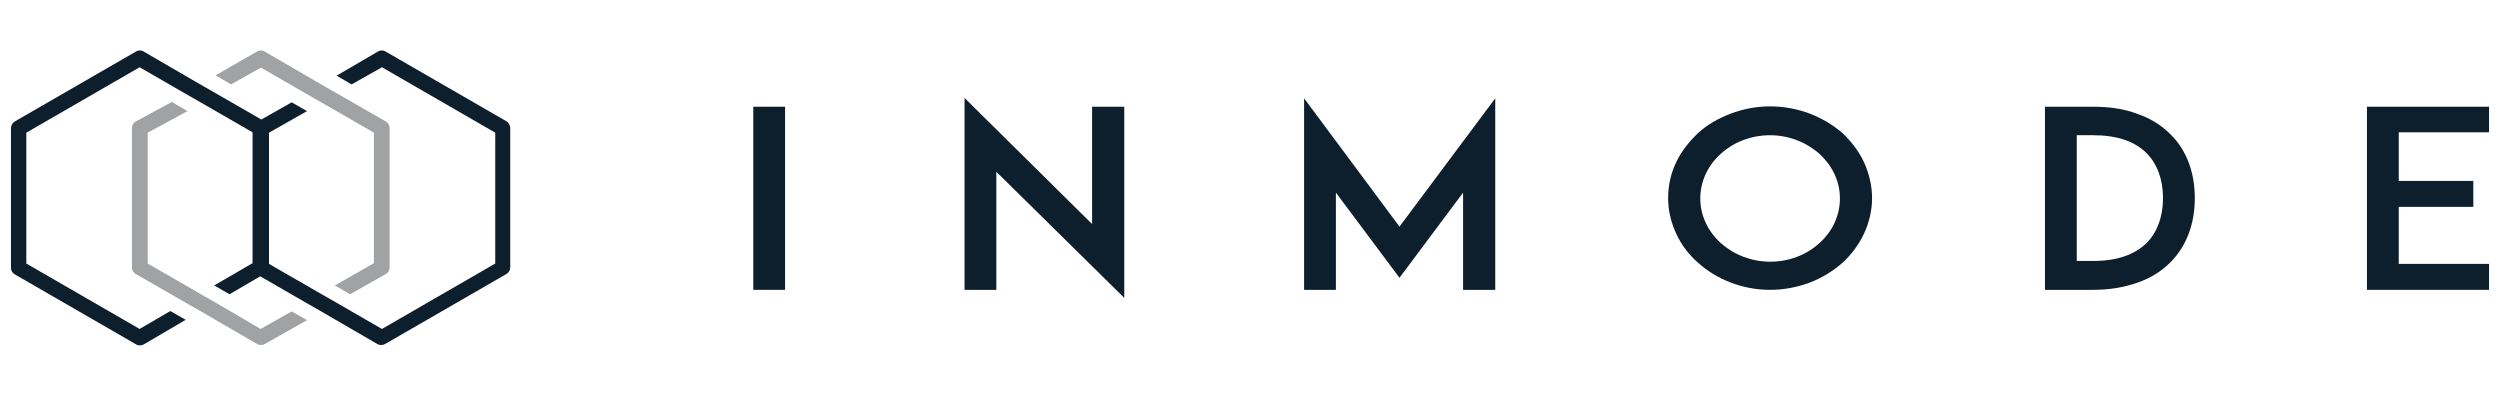
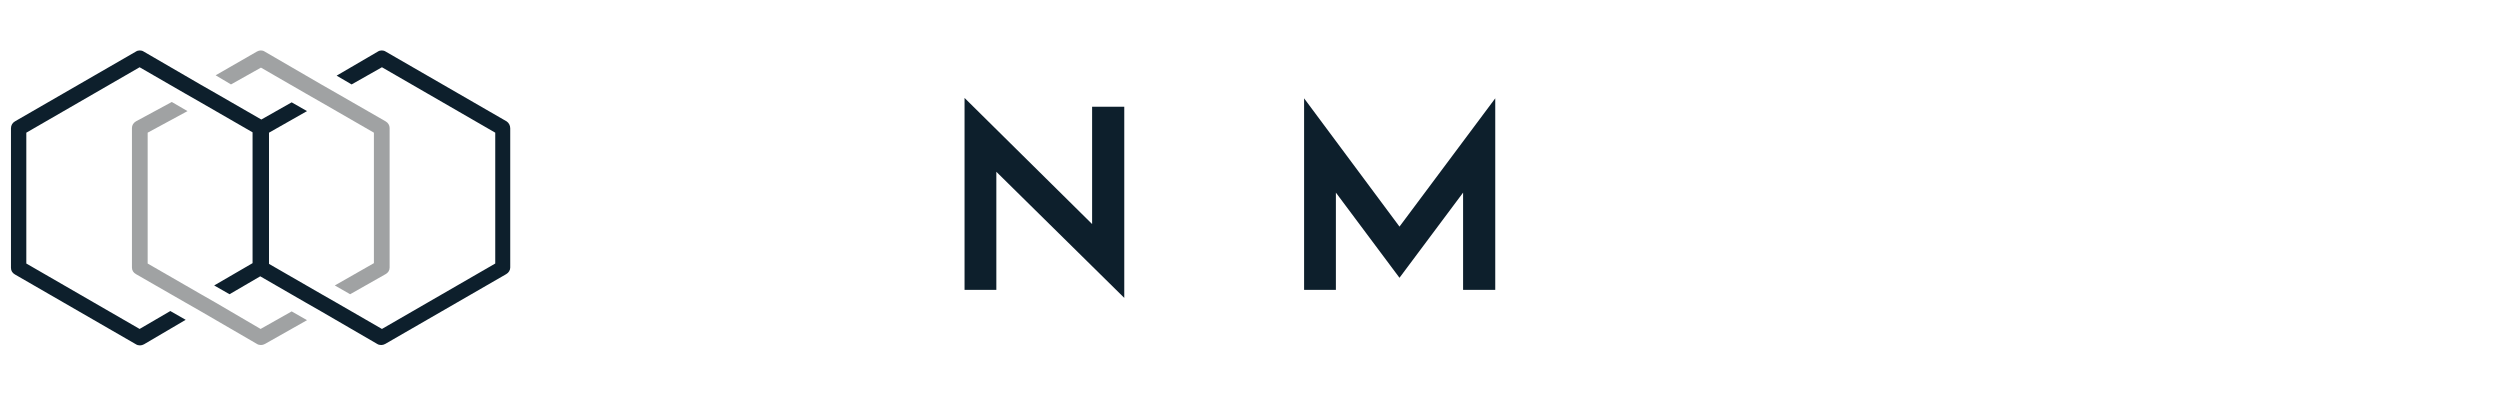
<svg xmlns="http://www.w3.org/2000/svg" version="1.1" id="Layer_1" x="0px" y="0px" viewBox="0 0 684 108" style="enable-background:new 0 0 684 108;" xml:space="preserve">
  <style type="text/css">
	.st0{fill:#0D1F2C;}
	.st1{fill:#A0A2A3;}
</style>
  <g>
    <g>
      <path class="st0" d="M138.6,33.2l-33.1-19.1c-0.6-0.4-1.5-0.4-2.1,0l-11.3,6.6l4.1,2.4l8.3-4.7l31,17.9v35.8l-31,17.9l-12.3-7.1    l-4.2-2.4l-14.4-8.3V36.3l10.4-5.9l-4.2-2.4l-8.3,4.7L59,25.5l-4.2-2.4l-15.5-9c-0.6-0.4-1.5-0.4-2.1,0L4.1,33.2    C3.4,33.6,3,34.3,3,35.1v38.2c0,0.8,0.4,1.4,1.1,1.8l33.1,19.1c0.3,0.2,0.7,0.3,1.1,0.3c0.4,0,0.7-0.1,1.1-0.3l11.4-6.7l-4.2-2.4    L38.2,90l-31-17.9V36.3l31-17.9l12.3,7.1l4.2,2.4l14.4,8.3v35.8l-10.5,6.1l4.2,2.4l8.4-4.9l12.3,7.1l4.2,2.4l15.5,9    c0.3,0.2,0.7,0.3,1.1,0.3c0.4,0,0.7-0.1,1.1-0.3l33.1-19.1c0.7-0.4,1.1-1.1,1.1-1.8V35.1C139.6,34.3,139.2,33.6,138.6,33.2" />
      <path class="st1" d="M63.2,23.1L59,20.6l11.3-6.5c0.7-0.4,1.5-0.4,2.1,0l15.5,9l4.2,2.4l13.4,7.7c0.7,0.4,1.1,1.1,1.1,1.8v38.2    c0,0.8-0.4,1.4-1.1,1.8l-9.7,5.5l-4.2-2.4l10.7-6.1V36.3l-14.4-8.3l-4.2-2.4l-12.3-7.1L63.2,23.1z M71.3,90L59,82.8l-4.2-2.4    l-14.4-8.3V36.3l10.9-5.9L47,27.9l-9.8,5.3c-0.7,0.4-1.1,1.1-1.1,1.8v38.2c0,0.8,0.4,1.4,1.1,1.8l13.4,7.7l4.2,2.4l15.5,9    c0.3,0.2,0.7,0.3,1.1,0.3c0.4,0,0.7-0.1,1.1-0.3l11.5-6.5l-4.2-2.4L71.3,90z" />
    </g>
    <g>
      <g>
-         <rect x="206.1" y="29.2" class="st0" width="8.7" height="50.1" />
        <polygon class="st0" points="272.6,47 272.6,79.3 263.9,79.3 263.9,26.8 298.8,61.3 298.8,29.2 307.6,29.2 307.6,81.5    " />
        <polygon class="st0" points="400.3,79.3 400.3,52.7 382.9,76 365.5,52.7 365.5,79.3 356.8,79.3 356.8,26.9 382.9,62 409.1,26.9      409.1,79.3    " />
-         <path class="st0" d="M473.5,77.3c-3.4-1.3-6.3-3.1-8.9-5.4c-2.6-2.3-4.6-4.9-6-8c-1.4-3-2.2-6.3-2.2-9.7c0-3.4,0.7-6.7,2.2-9.8     c1.4-3,3.5-5.6,6-8c2.5-2.3,5.5-4,8.9-5.3c3.4-1.3,7.1-2,10.8-2c3.8,0,7.4,0.7,10.9,2c3.3,1.3,6.2,3,8.9,5.3c2.5,2.4,4.5,5,5.9,8     c1.4,3.1,2.2,6.4,2.2,9.8c0,3.4-0.8,6.7-2.2,9.7c-1.4,3-3.4,5.7-5.9,8c-2.6,2.3-5.6,4.1-8.9,5.4c-3.5,1.3-7.1,2-10.9,2     C480.5,79.3,476.9,78.6,473.5,77.3 M470.8,42.1c-3.6,3.2-5.6,7.6-5.6,12.2c0,4.6,2,8.9,5.6,12.2c3.6,3.2,8.4,5.1,13.5,5.1     c5.1,0,9.9-1.8,13.5-5.1c3.6-3.2,5.6-7.6,5.6-12.2c0-4.6-2-8.9-5.6-12.2c-3.6-3.2-8.4-5.1-13.5-5.1     C479.2,37,474.4,38.8,470.8,42.1" />
-         <path class="st0" d="M600.5,54.2c0,7.1-2.3,13.2-6.7,17.6c-2.4,2.4-5.4,4.3-8.9,5.5c-3.6,1.3-7.7,2-12.2,2h-10.3h-2.9V29.2h8.7     h4.5c4.5,0,8.6,0.6,12.2,2c3.5,1.2,6.5,3.1,8.9,5.5C598.2,41,600.5,47.1,600.5,54.2 M591.8,54.2c0-5.1-1.6-9.4-4.5-12.3     c-3.3-3.3-8.2-4.9-14.6-4.9h-4.5v34.4h4.5c6.5,0,11.3-1.7,14.6-4.9C590.2,63.6,591.8,59.3,591.8,54.2" />
-         <polygon class="st0" points="656.3,49.5 676.7,49.5 676.7,56.6 656.3,56.6 656.3,72.2 681,72.2 681,79.3 656.2,79.3 647.6,79.3      647.6,29.2 656.2,29.2 681,29.2 681,36.2 656.3,36.2    " />
      </g>
    </g>
  </g>
</svg>